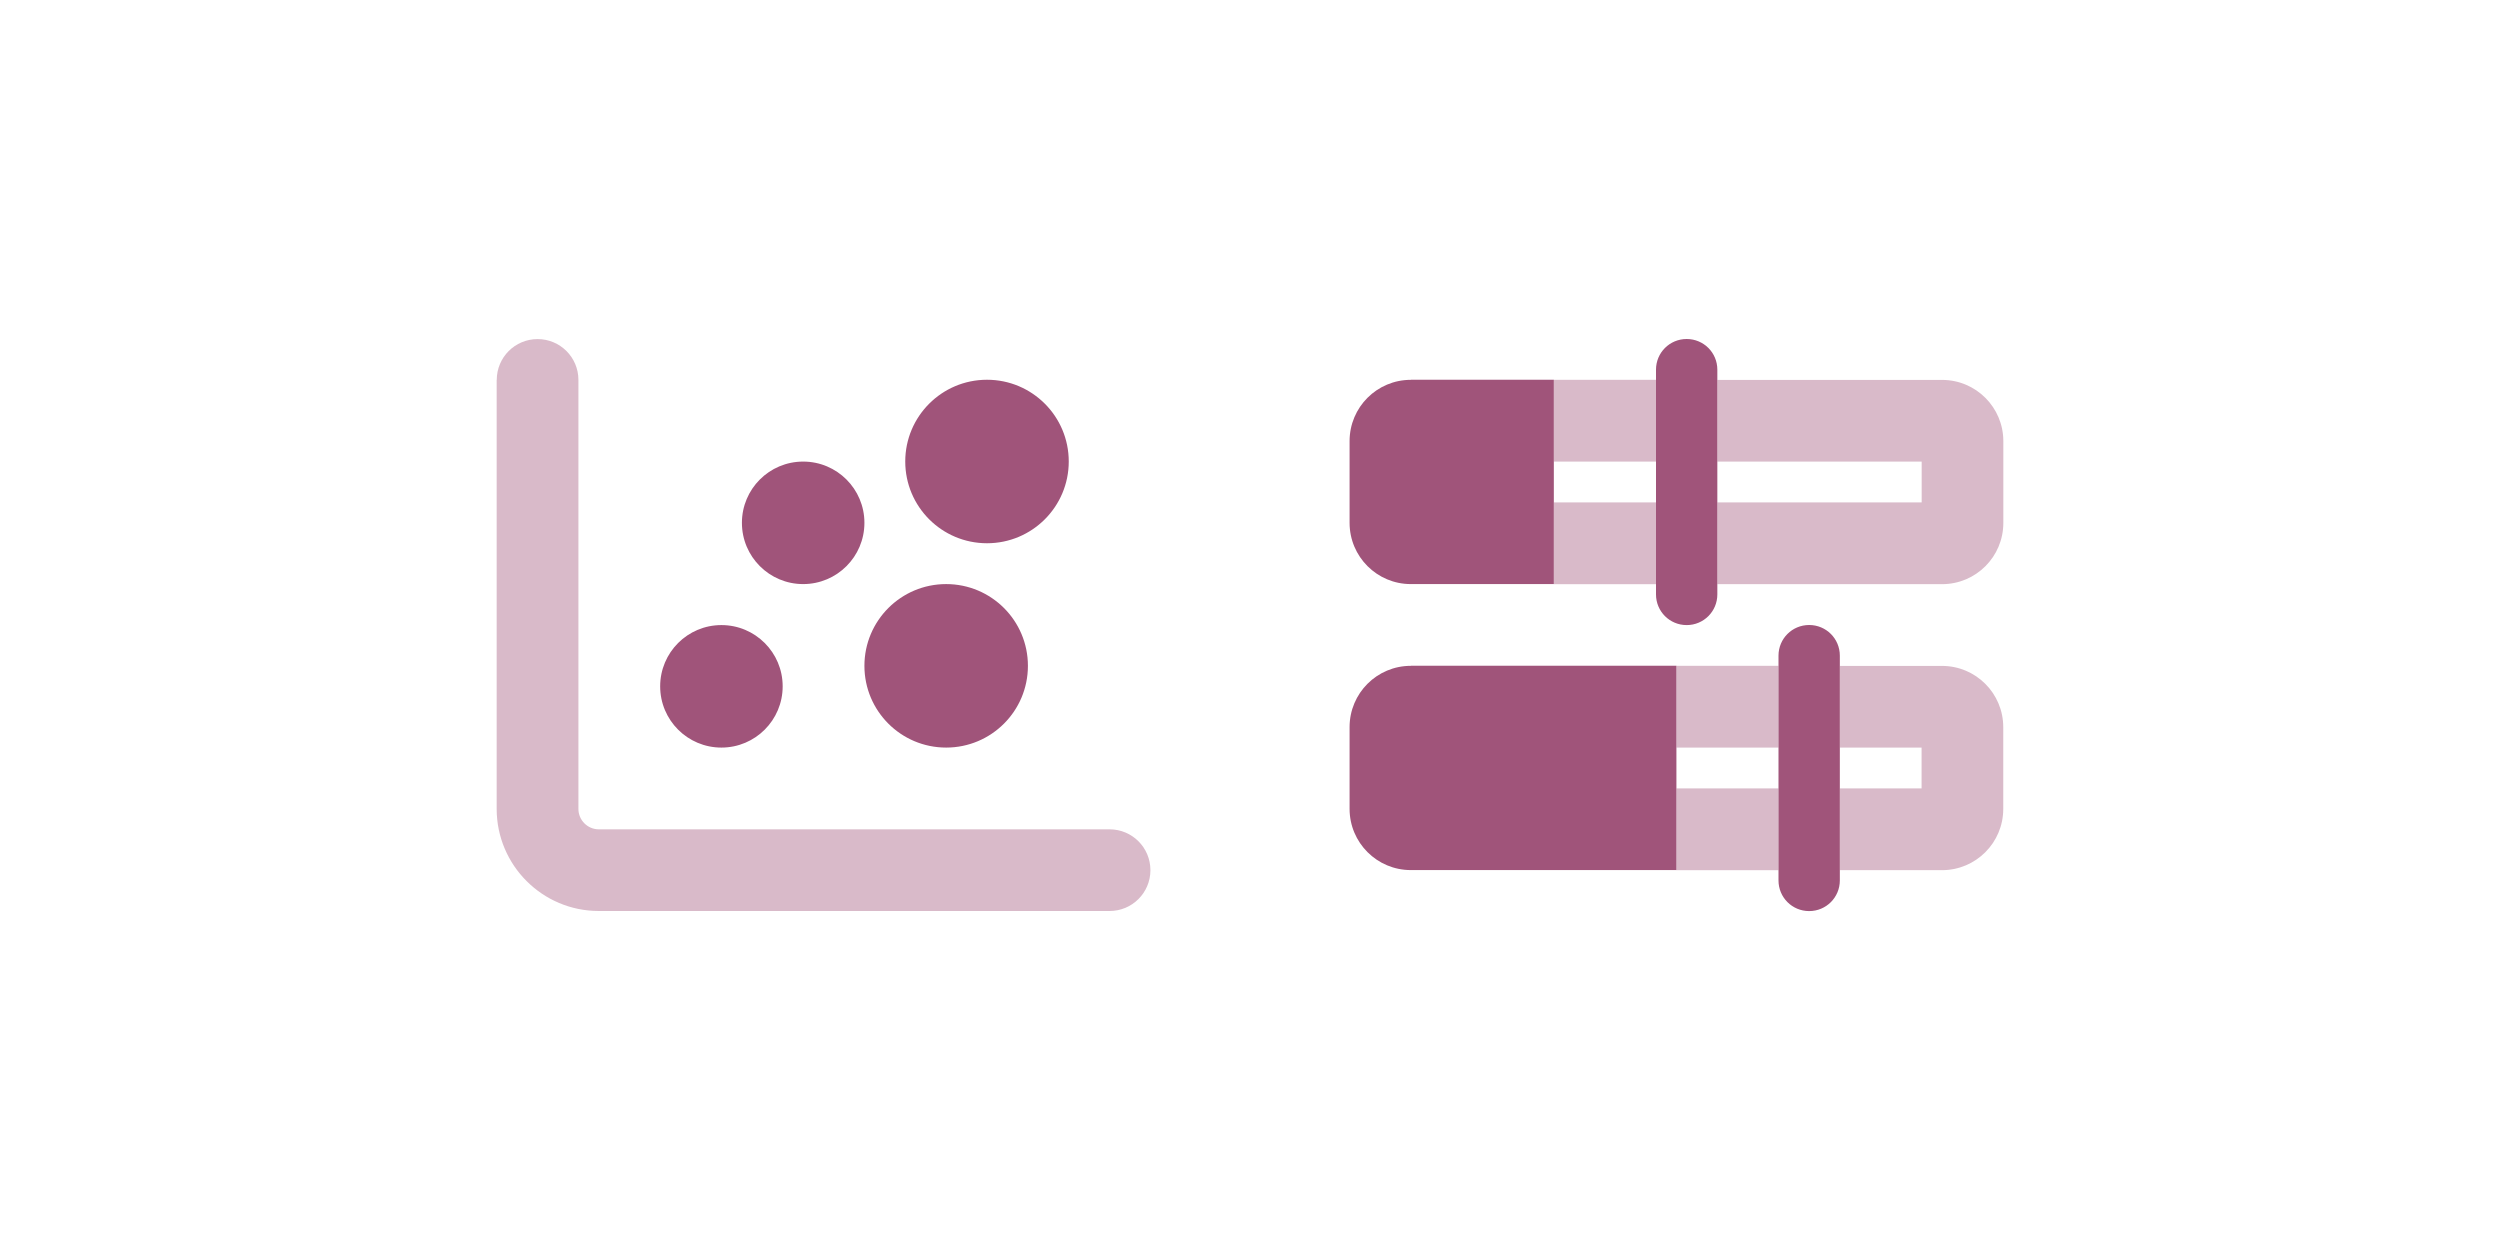
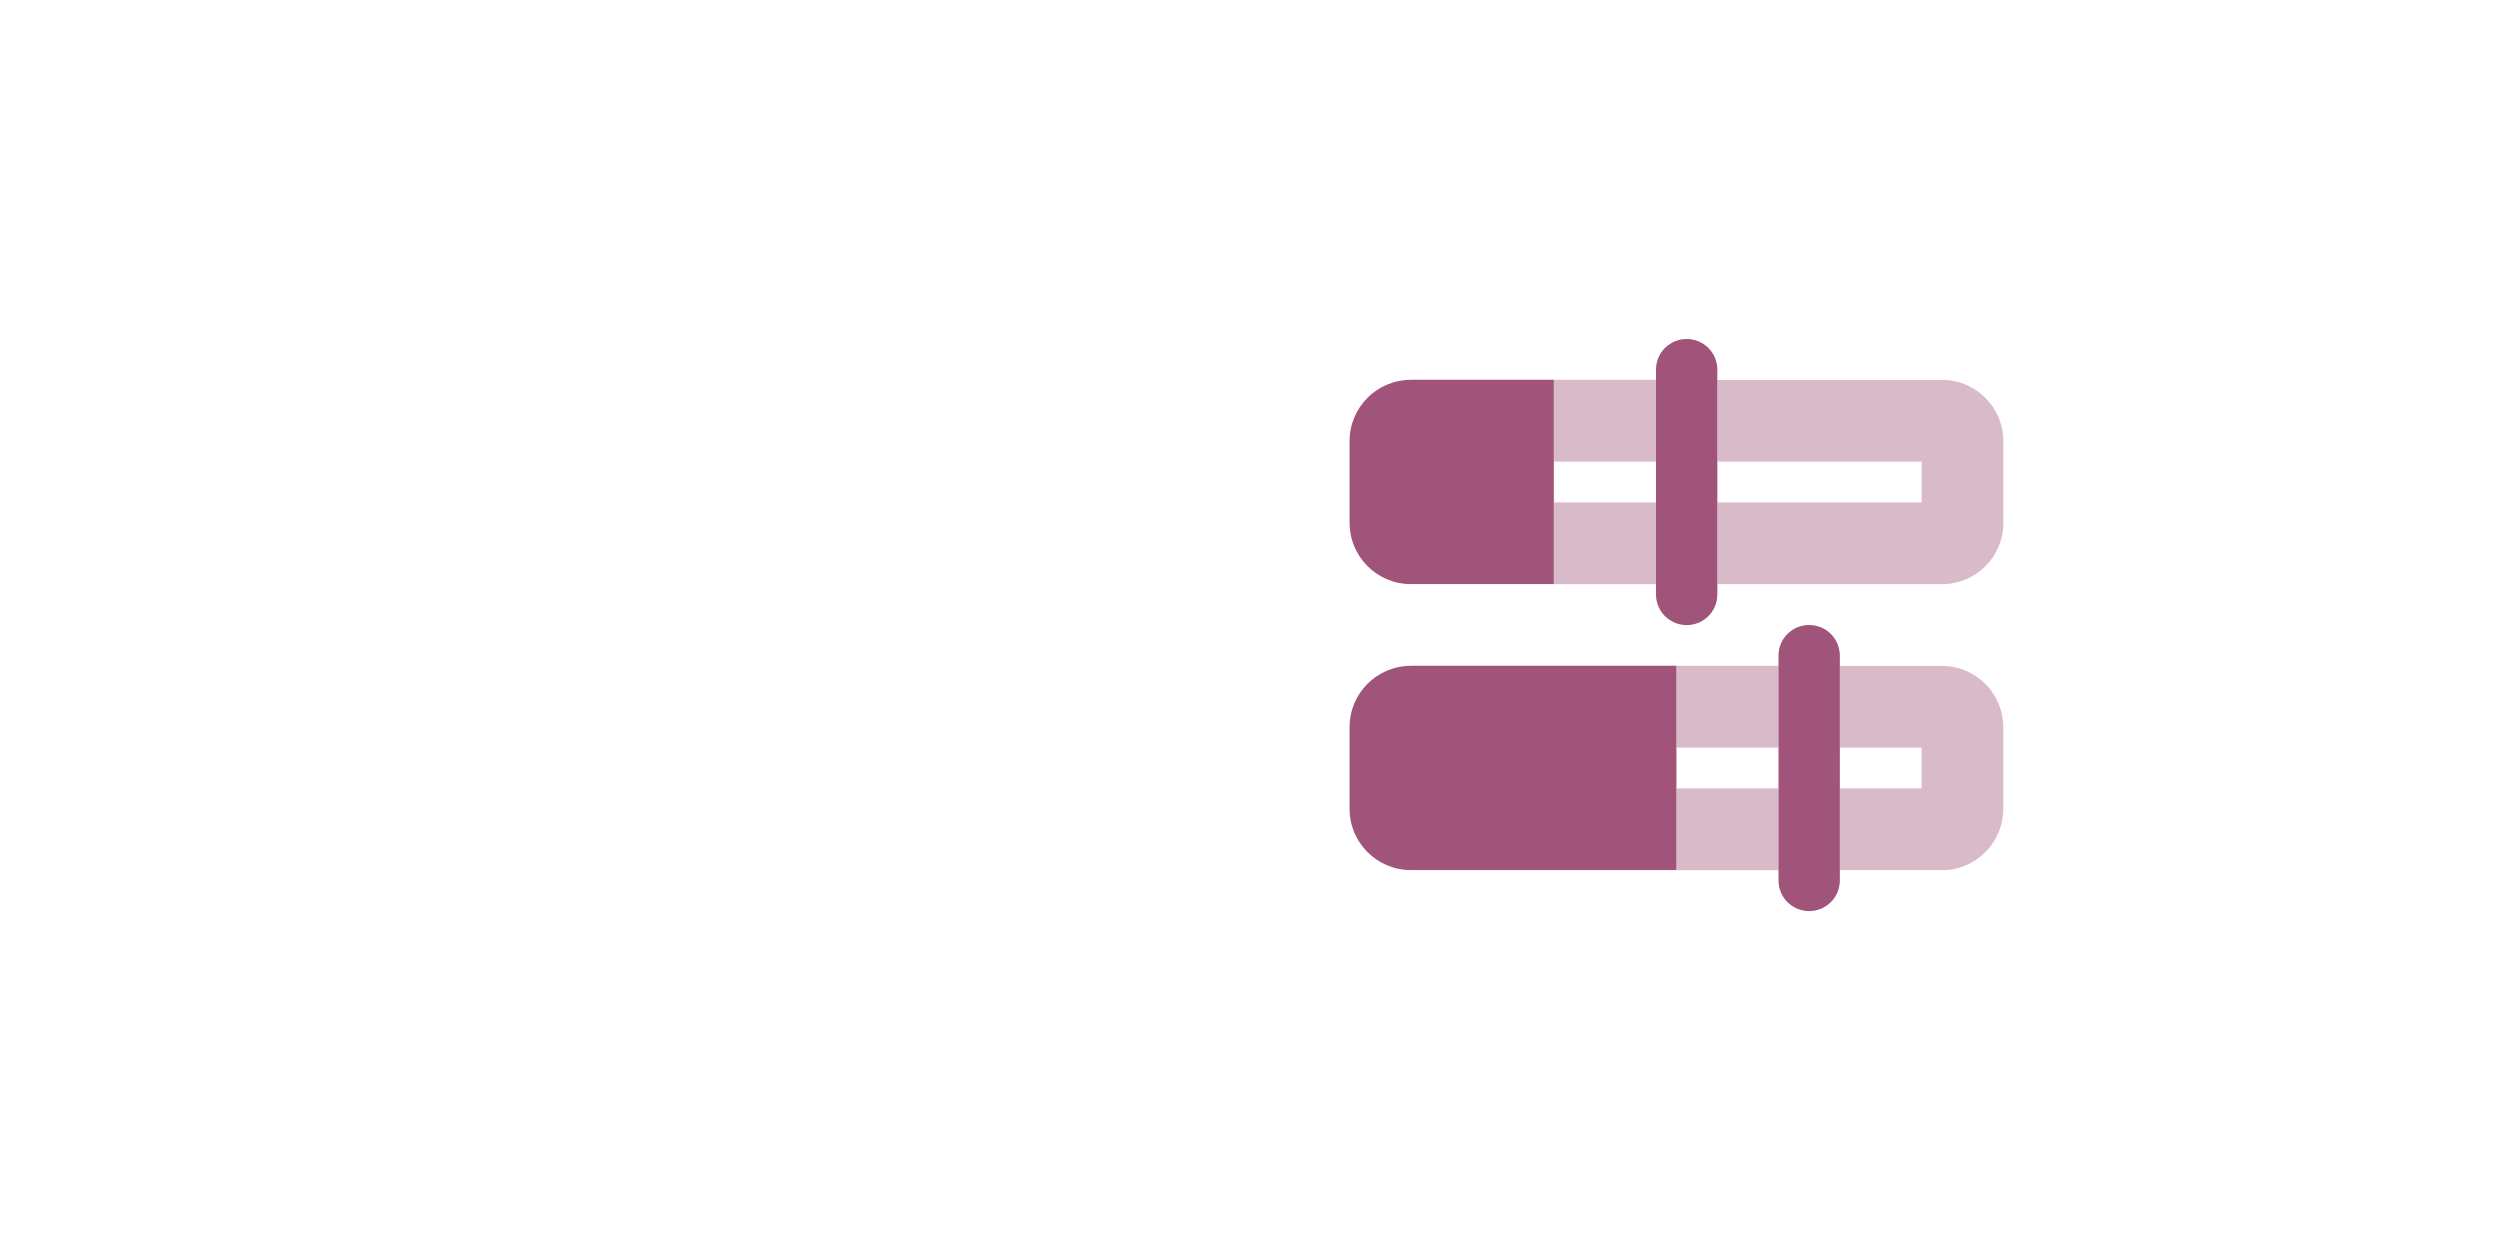
<svg xmlns="http://www.w3.org/2000/svg" id="Layer_3" data-name="Layer 3" viewBox="0 0 300 150">
  <defs>
    <style>
      .cls-1 {
        isolation: isolate;
        opacity: .4;
      }

      .cls-1, .cls-2 {
        fill: #a0547a;
      }
    </style>
  </defs>
  <g>
-     <path class="cls-1" d="M59.6,45.58v51.48c0,6.77,5.49,12.26,12.26,12.26h61.29c2.71,0,4.9-2.19,4.9-4.9s-2.19-4.9-4.9-4.9h-61.29c-1.35,0-2.45-1.1-2.45-2.45v-51.48c0-2.71-2.19-4.9-4.9-4.9s-4.9,2.19-4.9,4.9Z" />
-     <path class="cls-2" d="M118.44,65.19c5.42,0,9.81-4.39,9.81-9.81s-4.39-9.81-9.81-9.81-9.81,4.39-9.81,9.81,4.39,9.81,9.81,9.81ZM103.73,62.74c0-4.06-3.29-7.35-7.35-7.35s-7.35,3.29-7.35,7.35,3.29,7.35,7.35,7.35,7.35-3.29,7.35-7.35ZM113.54,89.71c5.42,0,9.81-4.39,9.81-9.81s-4.39-9.81-9.81-9.81-9.81,4.39-9.81,9.81,4.39,9.81,9.81,9.81ZM86.57,89.71c4.06,0,7.35-3.29,7.35-7.35s-3.29-7.35-7.35-7.35-7.35,3.29-7.35,7.35,3.29,7.35,7.35,7.35Z" />
-   </g>
+     </g>
  <g>
    <path class="cls-1" d="M186.46,45.58v9.81h12.26v-9.81h-12.26ZM186.46,60.29v9.81h12.26v-9.81h-12.26ZM201.17,79.9v9.81h12.26v-9.81h-12.26ZM201.17,94.61v9.81h12.26v-9.81h-12.26ZM206.08,45.58v9.81h24.52v4.9h-24.52v9.81h26.97c4.06,0,7.35-3.29,7.35-7.35v-9.81c0-4.06-3.29-7.35-7.35-7.35h-26.97ZM220.78,79.9v9.81h9.81v4.9h-9.81v9.81h12.26c4.06,0,7.35-3.29,7.35-7.35v-9.81c0-4.06-3.29-7.35-7.35-7.35h-12.26Z" />
    <path class="cls-2" d="M202.4,40.68c-2.04,0-3.68,1.64-3.68,3.68v26.97c0,2.04,1.64,3.68,3.68,3.68s3.68-1.64,3.68-3.68v-26.97c0-2.04-1.64-3.68-3.68-3.68ZM169.3,45.58c-4.06,0-7.35,3.29-7.35,7.35v9.81c0,4.06,3.29,7.35,7.35,7.35h17.16v-24.52h-17.16ZM169.3,79.9c-4.06,0-7.35,3.29-7.35,7.35v9.81c0,4.06,3.29,7.35,7.35,7.35h31.87v-24.52h-31.87ZM220.78,78.68c0-2.04-1.64-3.68-3.68-3.68s-3.68,1.64-3.68,3.68v26.97c0,2.04,1.64,3.68,3.68,3.68s3.68-1.64,3.68-3.68v-26.97Z" />
  </g>
</svg>